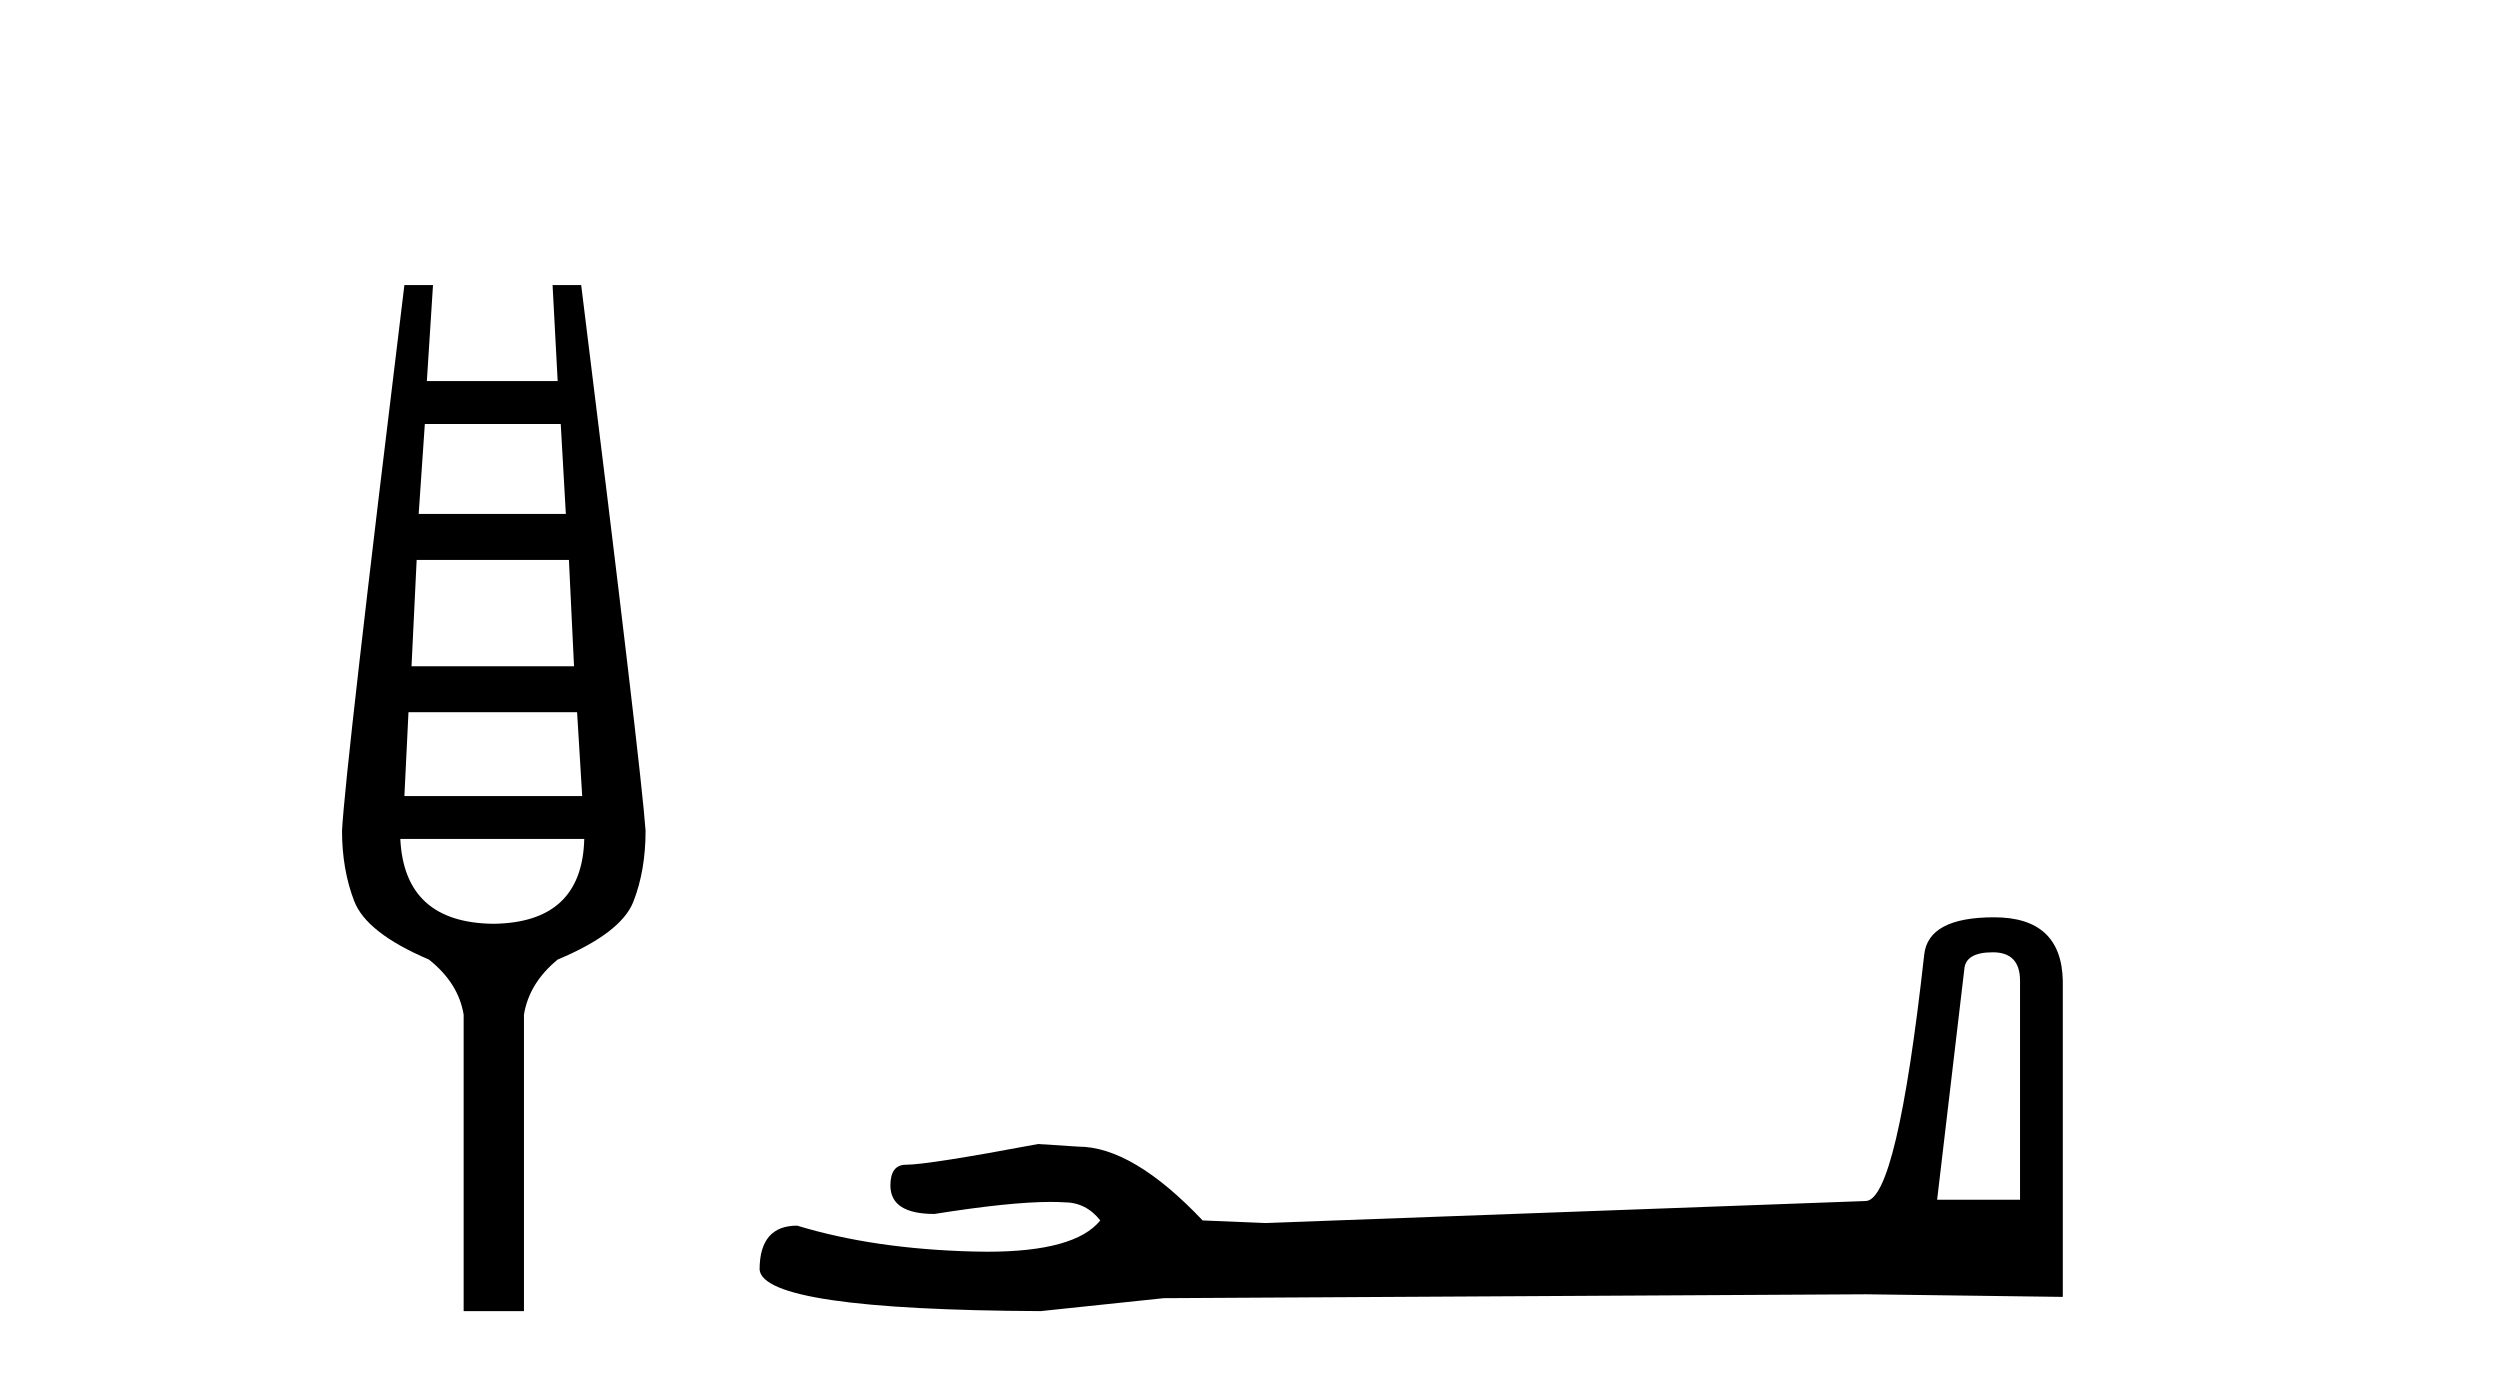
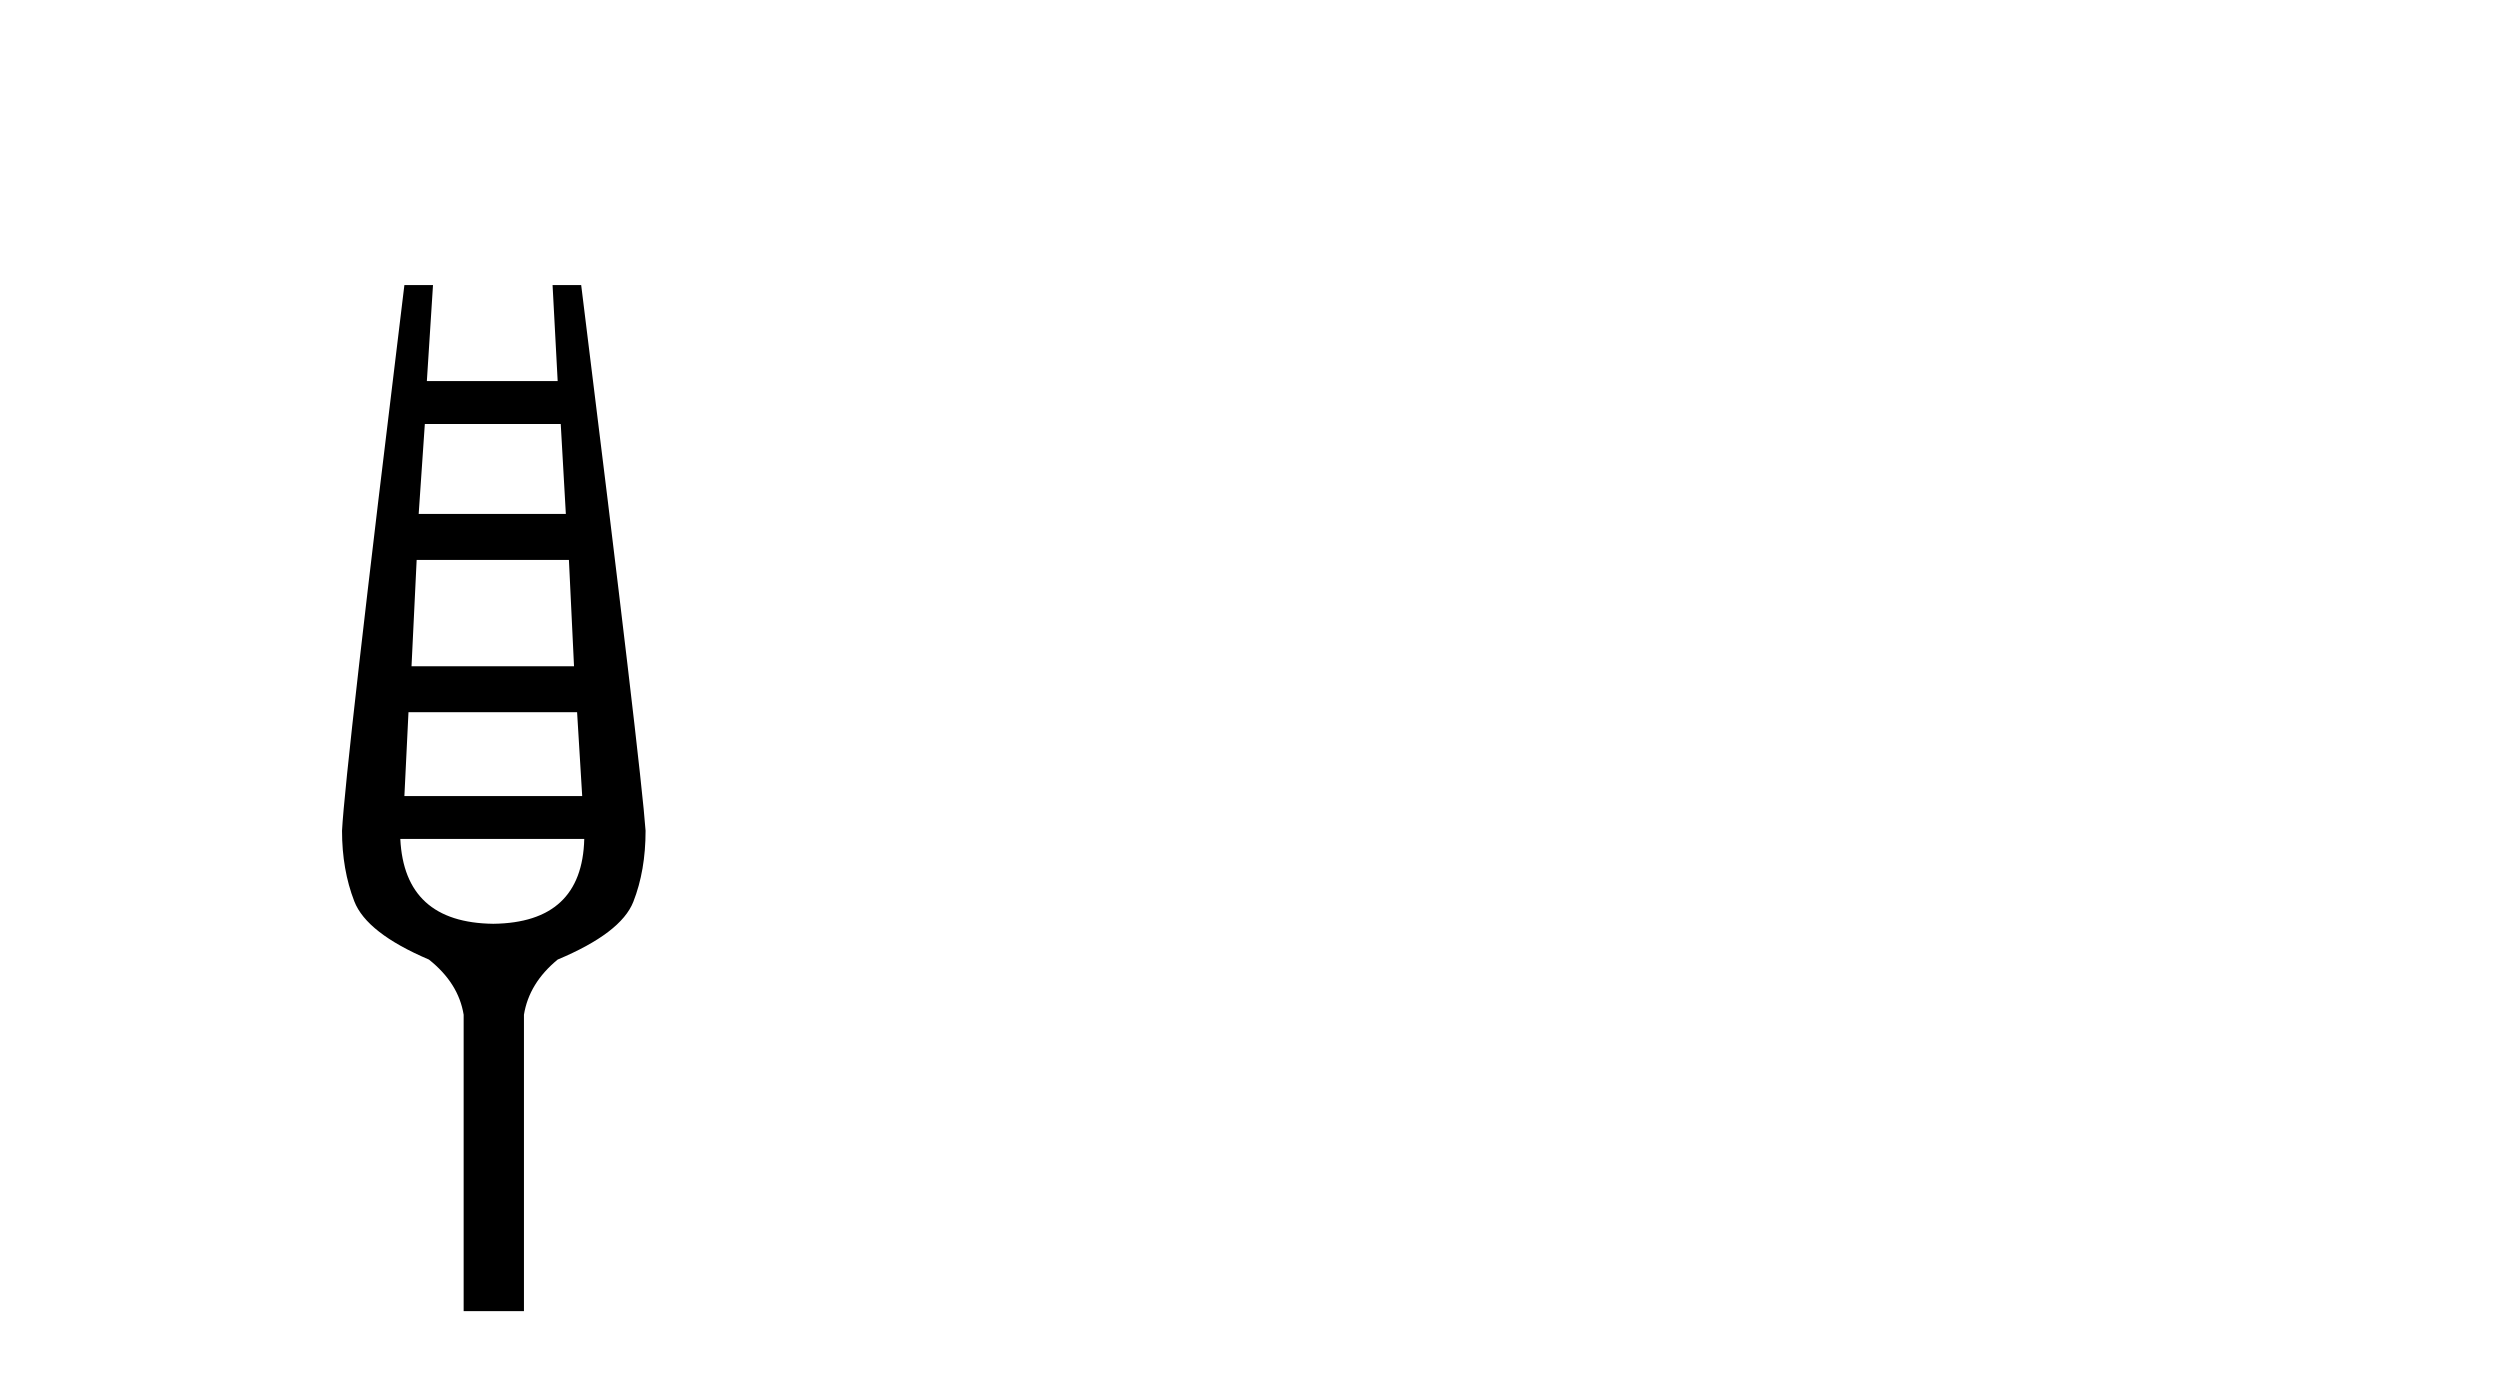
<svg xmlns="http://www.w3.org/2000/svg" width="74.0" height="41.0">
  <path d="M 16.598 12.551 L 16.749 15.213 L 12.393 15.213 L 12.575 12.551 ZM 16.84 16.574 L 16.991 19.721 L 12.181 19.721 L 12.333 16.574 ZM 17.082 21.082 L 17.233 23.563 L 11.97 23.563 L 12.091 21.082 ZM 17.294 24.833 Q 17.233 27.314 14.601 27.344 Q 11.97 27.314 11.849 24.833 ZM 11.97 8.437 Q 10.215 22.806 10.124 24.591 Q 10.124 25.741 10.487 26.678 Q 10.85 27.616 12.696 28.403 Q 13.573 29.099 13.724 30.036 L 13.724 38.809 L 15.509 38.809 L 15.509 30.036 Q 15.66 29.099 16.507 28.403 Q 18.383 27.616 18.746 26.694 Q 19.109 25.771 19.109 24.591 Q 18.988 22.806 17.203 8.437 L 16.356 8.437 L 16.507 11.28 L 12.635 11.28 L 12.817 8.437 Z" style="fill:#000000;stroke:none" />
-   <path d="M 58.988 28.188 Q 59.793 28.188 59.793 29.031 L 59.793 35.512 L 57.339 35.512 L 58.144 28.686 Q 58.183 28.188 58.988 28.188 ZM 59.026 27.152 Q 57.071 27.152 56.956 28.264 Q 56.15 35.512 55.23 35.55 L 37.438 36.202 L 35.598 36.125 Q 33.527 33.94 31.916 33.94 Q 31.341 33.901 30.728 33.863 Q 27.468 34.476 26.817 34.476 Q 26.356 34.476 26.356 35.09 Q 26.356 35.933 27.66 35.933 Q 29.899 35.577 31.094 35.577 Q 31.312 35.577 31.495 35.588 Q 32.147 35.588 32.568 36.125 Q 31.821 37.051 29.221 37.051 Q 29.021 37.051 28.811 37.045 Q 25.858 36.969 23.596 36.279 Q 22.484 36.279 22.484 37.582 Q 22.599 38.771 30.804 38.809 L 34.447 38.426 L 55.23 38.311 L 61.059 38.388 L 61.059 29.031 Q 61.02 27.152 59.026 27.152 Z" style="fill:#000000;stroke:none" />
</svg>